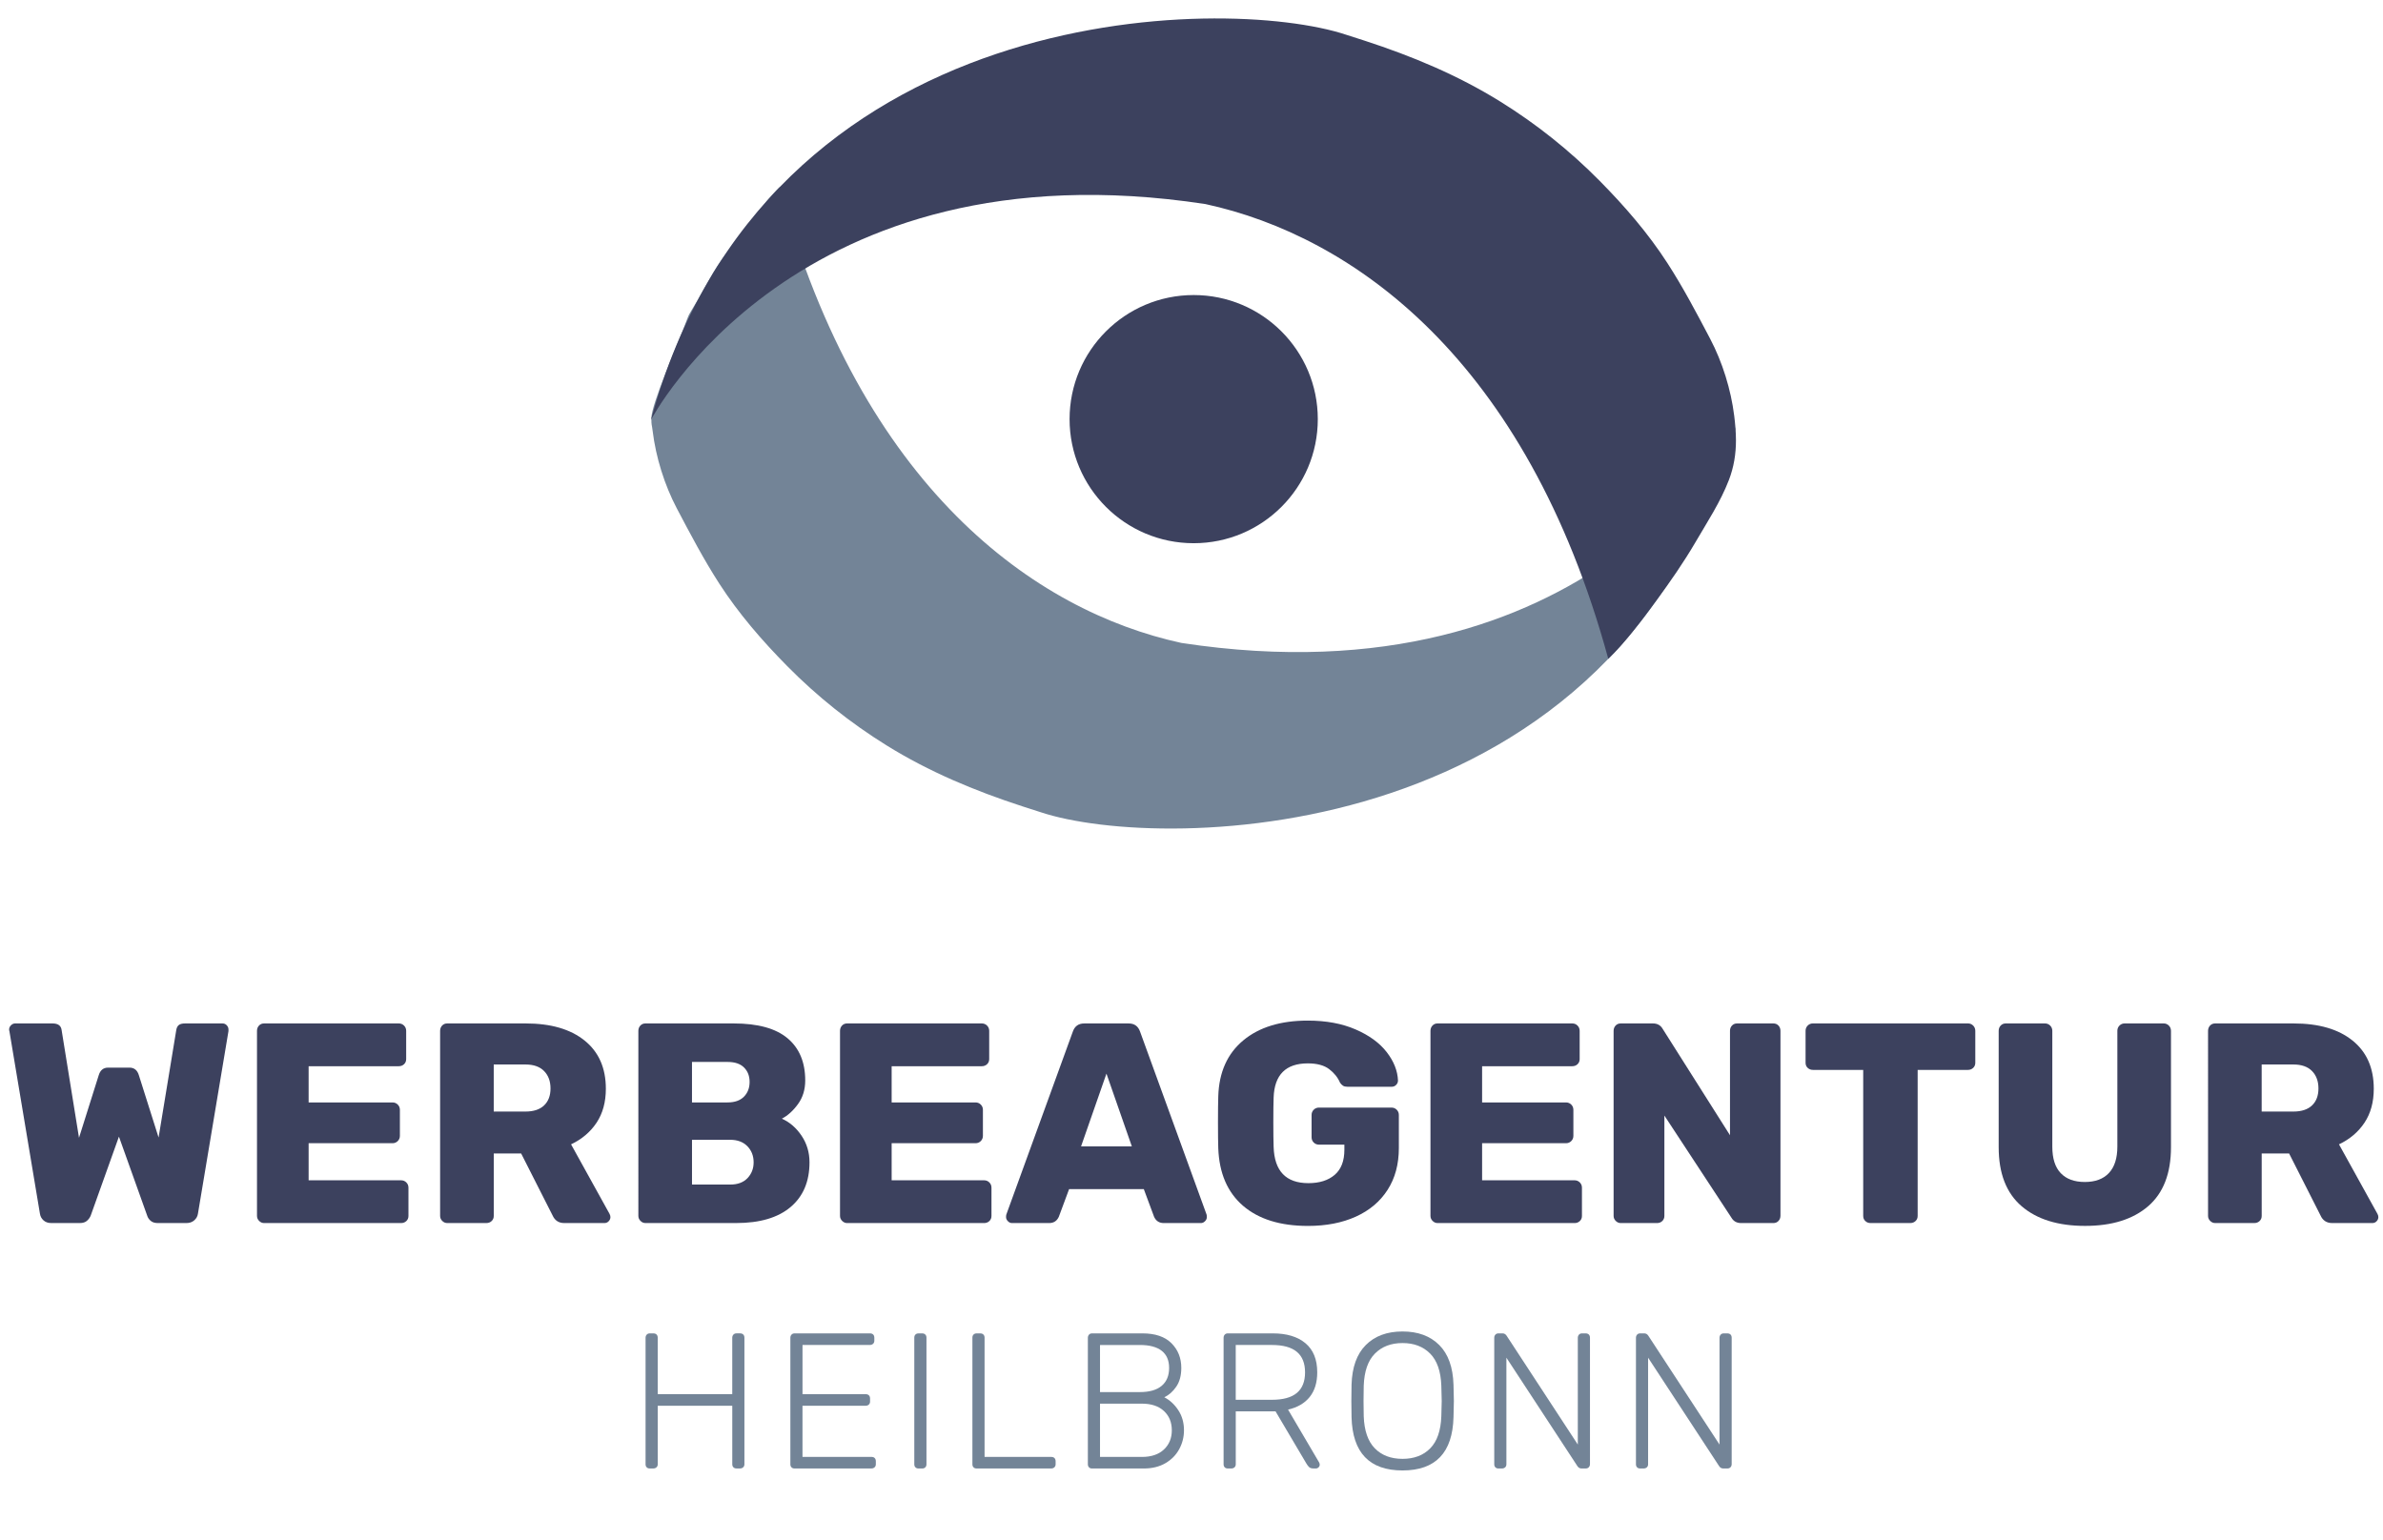
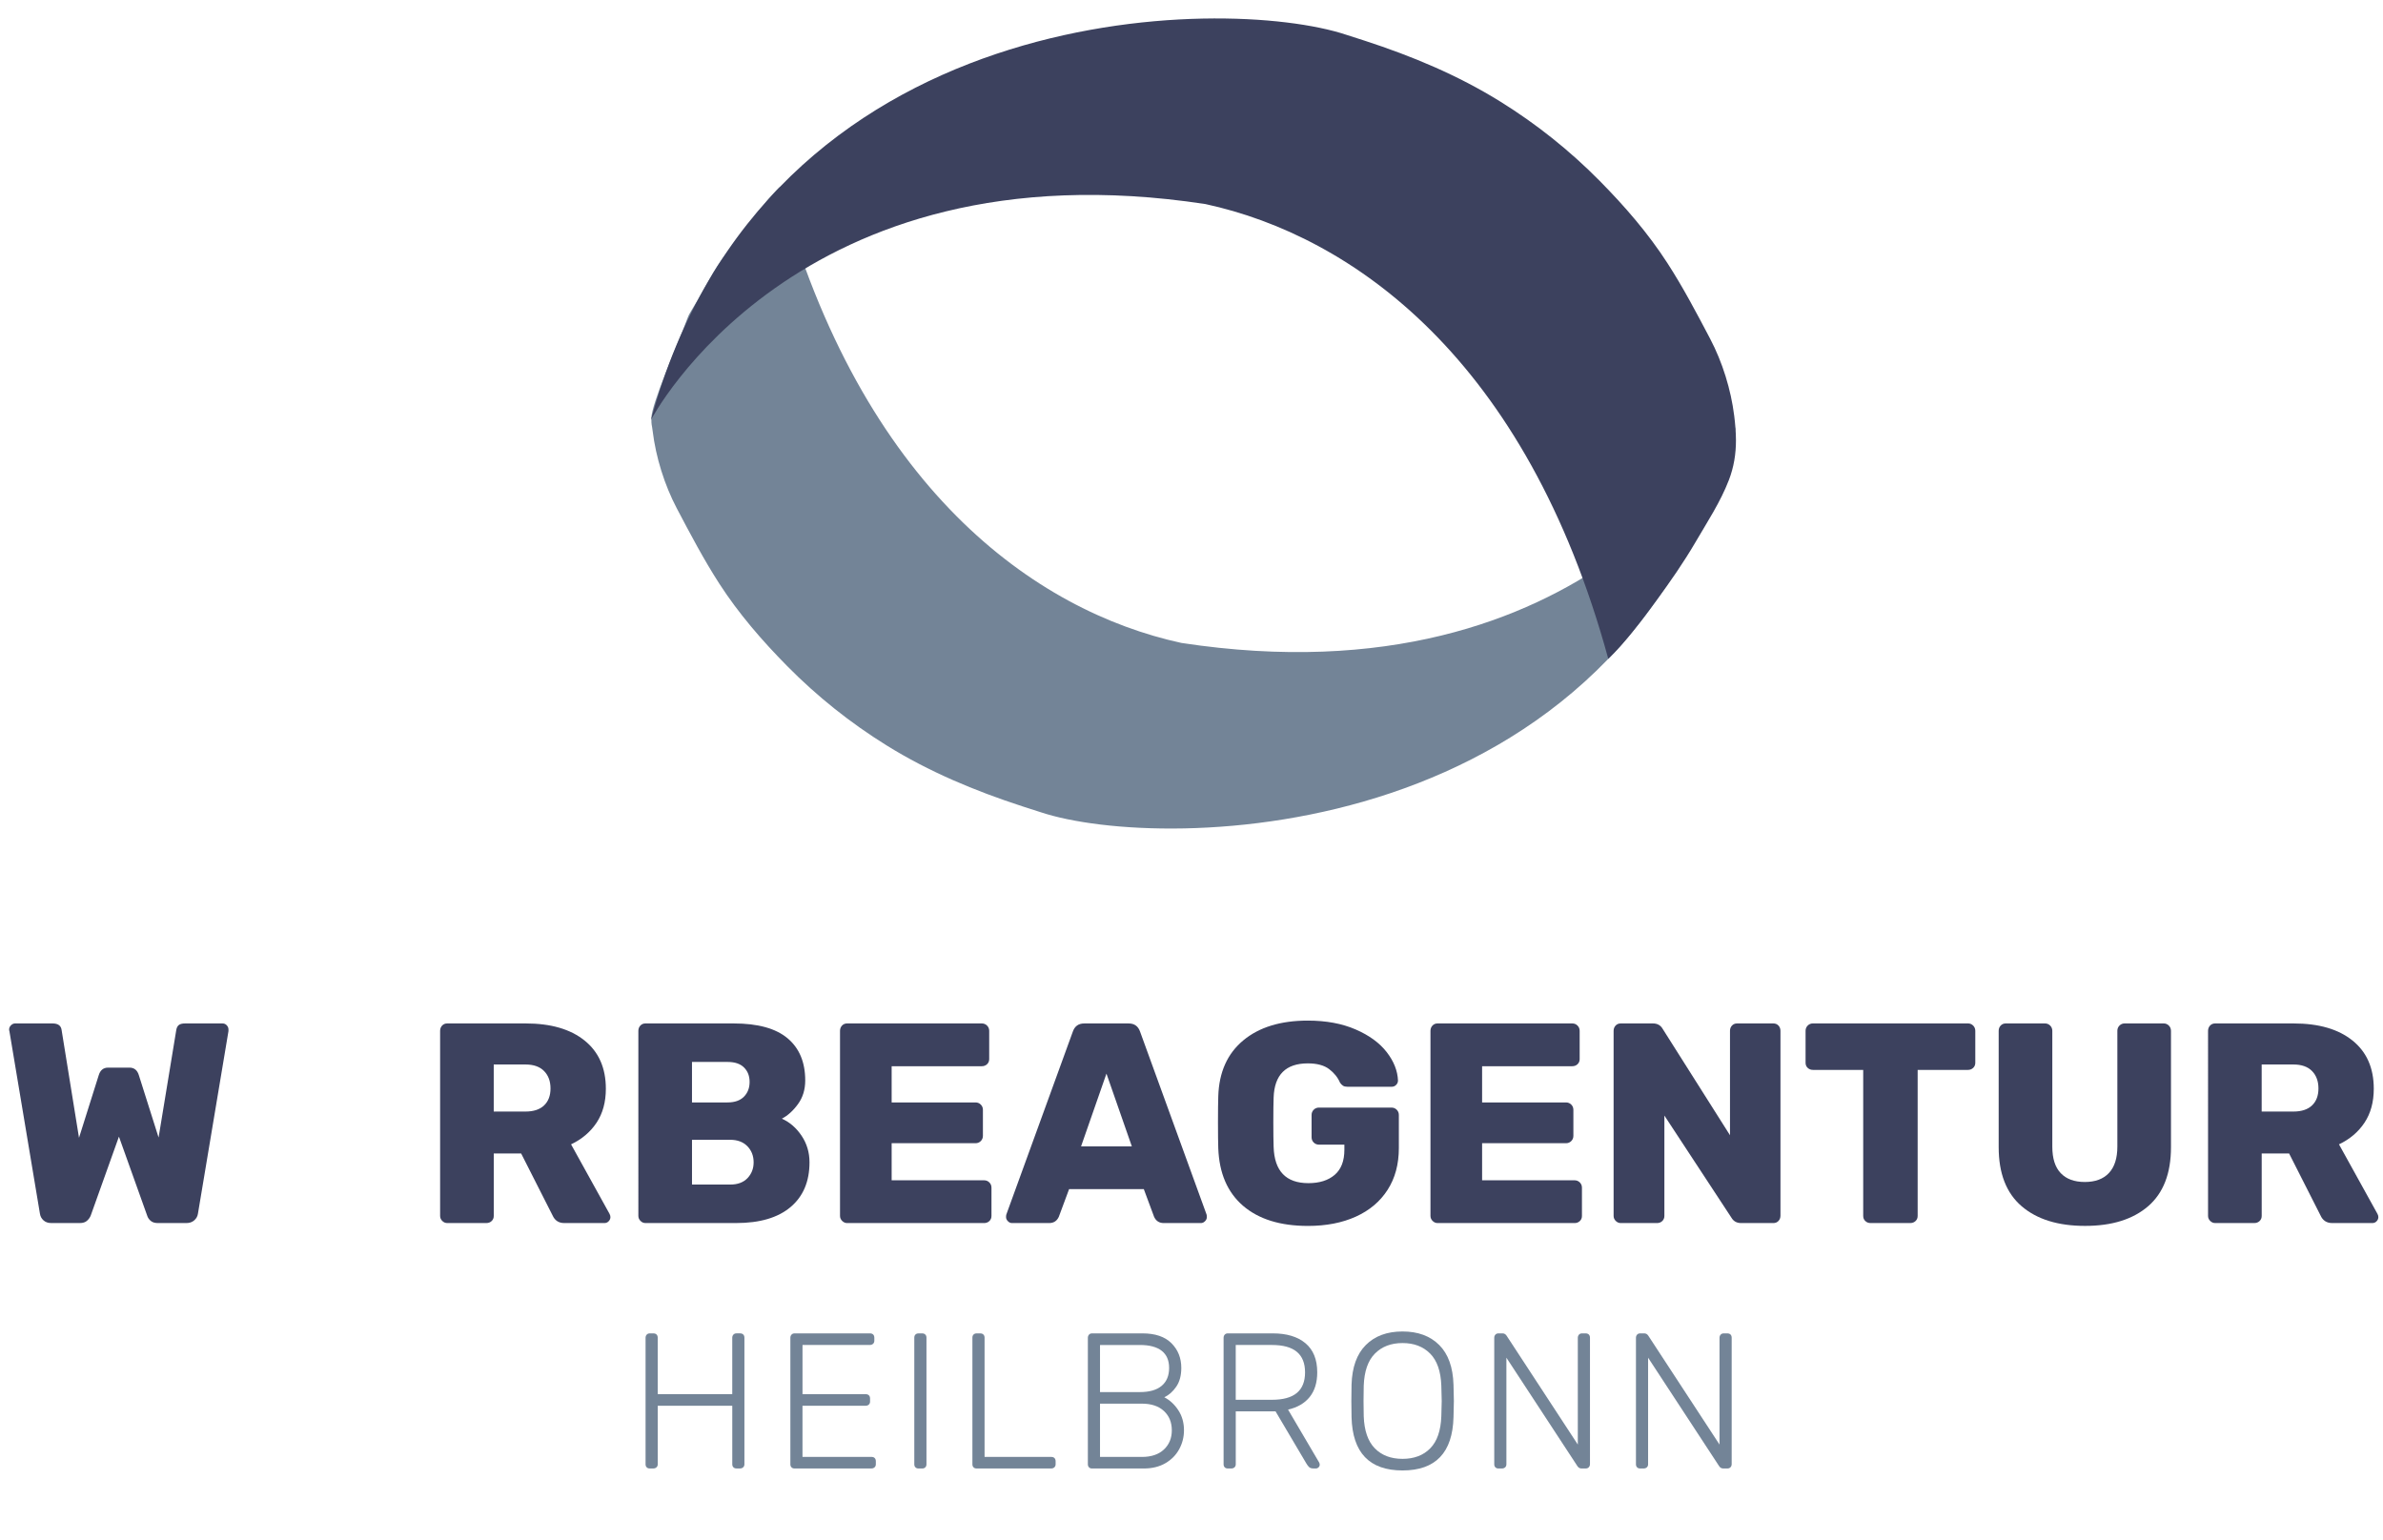
<svg xmlns="http://www.w3.org/2000/svg" version="1.1" id="Ebene_1" x="0px" y="0px" width="135px" height="87.25px" viewBox="0 0 135 87.25" enable-background="new 0 0 135 87.25" xml:space="preserve">
  <g>
    <path fill="#738497" d="M98.345,24.201c0,0-8.182,15.776-31.415,12.231c-8.318-1.807-18.124-8.795-22.77-25.822   c-0.99,0.946-1.862,2.411-2.765,3.455c-0.848,0.979-1.182,1.755-1.838,2.88c-0.667,1.146-0.408,0.56-0.886,1.807   c-0.28,0.726-1.772,4.166-1.77,4.947c0.003,0.457,0.018,0.274,0.073,0.727c0.182,1.493,0.671,3.053,1.364,4.373   c0.761,1.446,1.53,2.907,2.414,4.277c1.099,1.702,2.435,3.241,3.849,4.673c1.696,1.718,3.58,3.219,5.617,4.484   c2.418,1.504,5.006,2.578,7.692,3.455c0.346,0.111,0.694,0.219,1.038,0.334C65.818,48.315,91.88,48.107,98.345,24.201z" />
    <path fill="#3C415E" d="M36.878,23.794c0,0,8.181-15.775,31.415-12.23c8.316,1.807,18.171,8.743,22.819,25.77   c0.989-0.947,1.914-2.212,2.724-3.305c0.782-1.061,1.543-2.158,2.2-3.281c0.668-1.146,1.427-2.296,1.906-3.542   c0.281-0.727,0.406-1.491,0.402-2.271c-0.002-0.458-0.042-0.913-0.098-1.367c-0.184-1.492-0.67-3.052-1.364-4.372   c-0.761-1.446-1.53-2.909-2.415-4.278c-1.097-1.702-2.432-3.241-3.847-4.673c-1.698-1.719-3.58-3.219-5.617-4.484   c-2.418-1.504-5.006-2.58-7.691-3.455c-0.348-0.114-0.694-0.218-1.039-0.334C69.406-0.319,43.343-0.112,36.878,23.794z" />
-     <circle fill="#3C415E" cx="67.624" cy="23.75" r="7.031" />
  </g>
  <g>
    <path fill="#3C415E" d="M2.464,69.151c-0.113-0.103-0.181-0.229-0.202-0.38L0.533,58.429c-0.011-0.021-0.016-0.054-0.016-0.097   c0-0.086,0.035-0.164,0.105-0.234c0.07-0.07,0.148-0.105,0.234-0.105h2.117c0.313,0,0.485,0.124,0.517,0.372l0.986,6.108   l1.115-3.539c0.086-0.291,0.264-0.437,0.533-0.437h1.212c0.269,0,0.447,0.146,0.533,0.437l1.115,3.523l1.002-6.092   c0.021-0.129,0.07-0.224,0.145-0.283c0.076-0.059,0.194-0.089,0.356-0.089h2.117c0.097,0,0.178,0.035,0.242,0.105   c0.065,0.07,0.097,0.148,0.097,0.234v0.097l-1.729,10.342c-0.022,0.151-0.092,0.277-0.21,0.38   c-0.119,0.103-0.264,0.153-0.437,0.153H8.936c-0.172,0-0.307-0.043-0.404-0.129c-0.097-0.086-0.162-0.183-0.194-0.291l-1.6-4.477   l-1.6,4.477c-0.043,0.107-0.113,0.205-0.21,0.291c-0.097,0.086-0.232,0.129-0.404,0.129H2.908   C2.725,69.305,2.577,69.254,2.464,69.151z" />
-     <path fill="#3C415E" d="M14.681,69.184c-0.081-0.081-0.122-0.175-0.122-0.283V58.413c0-0.118,0.038-0.218,0.113-0.299   c0.075-0.081,0.172-0.121,0.291-0.121h7.627c0.118,0,0.218,0.04,0.299,0.121c0.081,0.081,0.121,0.181,0.121,0.299v1.6   c0,0.119-0.041,0.215-0.121,0.291c-0.081,0.076-0.181,0.113-0.299,0.113h-5.106v2.052h4.75c0.119,0,0.218,0.041,0.299,0.121   c0.081,0.081,0.121,0.181,0.121,0.299v1.471c0,0.119-0.041,0.218-0.121,0.299c-0.081,0.081-0.181,0.121-0.299,0.121h-4.75v2.101   h5.235c0.119,0,0.218,0.041,0.299,0.121c0.081,0.081,0.121,0.181,0.121,0.299v1.6c0,0.119-0.041,0.215-0.121,0.291   c-0.081,0.076-0.181,0.113-0.299,0.113h-7.756C14.855,69.305,14.761,69.264,14.681,69.184z" />
    <path fill="#3C415E" d="M25.055,69.184c-0.081-0.081-0.122-0.175-0.122-0.283V58.413c0-0.118,0.038-0.218,0.113-0.299   c0.075-0.081,0.172-0.121,0.291-0.121h4.444c1.422,0,2.534,0.323,3.337,0.969c0.802,0.646,1.204,1.557,1.204,2.731   c0,0.754-0.175,1.396-0.525,1.923s-0.832,0.937-1.446,1.228l2.182,3.943c0.032,0.064,0.048,0.124,0.048,0.178   c0,0.086-0.032,0.165-0.097,0.234c-0.064,0.07-0.145,0.105-0.242,0.105h-2.278c-0.313,0-0.533-0.146-0.663-0.437l-1.778-3.506   h-1.551v3.539c0,0.119-0.04,0.215-0.121,0.291c-0.081,0.076-0.181,0.113-0.299,0.113h-2.214   C25.229,69.305,25.135,69.264,25.055,69.184z M29.765,62.986c0.463,0,0.816-0.116,1.058-0.348c0.243-0.231,0.364-0.552,0.364-0.961   c0-0.409-0.121-0.738-0.364-0.986c-0.242-0.248-0.595-0.372-1.058-0.372h-1.794v2.667H29.765z" />
    <path fill="#3C415E" d="M36.286,69.184c-0.081-0.081-0.122-0.175-0.122-0.283V58.413c0-0.118,0.038-0.218,0.113-0.299   c0.075-0.081,0.172-0.121,0.291-0.121h4.993c1.368,0,2.386,0.28,3.054,0.84s1.002,1.357,1.002,2.392   c0,0.517-0.137,0.964-0.412,1.341c-0.275,0.377-0.579,0.652-0.913,0.824c0.442,0.194,0.813,0.515,1.115,0.961   c0.301,0.447,0.452,0.951,0.452,1.511c0,1.088-0.358,1.934-1.074,2.537c-0.717,0.604-1.743,0.905-3.079,0.905h-5.139   C36.46,69.305,36.366,69.264,36.286,69.184z M41.222,62.469c0.398,0,0.706-0.107,0.921-0.323c0.215-0.215,0.323-0.496,0.323-0.84   c0-0.334-0.105-0.606-0.315-0.816s-0.52-0.315-0.929-0.315h-2.02v2.295H41.222z M41.368,67.123c0.42,0,0.746-0.121,0.978-0.363   c0.231-0.243,0.348-0.542,0.348-0.897c0-0.366-0.119-0.671-0.355-0.913c-0.237-0.242-0.561-0.364-0.97-0.364h-2.166v2.537H41.368z" />
    <path fill="#3C415E" d="M47.71,69.184c-0.081-0.081-0.122-0.175-0.122-0.283V58.413c0-0.118,0.038-0.218,0.113-0.299   c0.075-0.081,0.172-0.121,0.291-0.121h7.627c0.118,0,0.218,0.04,0.299,0.121c0.081,0.081,0.121,0.181,0.121,0.299v1.6   c0,0.119-0.041,0.215-0.121,0.291c-0.081,0.076-0.181,0.113-0.299,0.113h-5.106v2.052h4.75c0.119,0,0.218,0.041,0.299,0.121   c0.081,0.081,0.121,0.181,0.121,0.299v1.471c0,0.119-0.041,0.218-0.121,0.299c-0.081,0.081-0.181,0.121-0.299,0.121h-4.75v2.101   h5.235c0.119,0,0.218,0.041,0.299,0.121c0.081,0.081,0.121,0.181,0.121,0.299v1.6c0,0.119-0.041,0.215-0.121,0.291   c-0.081,0.076-0.181,0.113-0.299,0.113h-7.756C47.885,69.305,47.791,69.264,47.71,69.184z" />
    <path fill="#3C415E" d="M57.099,69.2c-0.07-0.07-0.105-0.148-0.105-0.234c0-0.064,0.005-0.113,0.016-0.146l3.765-10.358   c0.107-0.312,0.323-0.468,0.646-0.468h2.521c0.323,0,0.538,0.156,0.646,0.468l3.765,10.358c0.011,0.032,0.016,0.081,0.016,0.146   c0,0.086-0.034,0.165-0.104,0.234c-0.069,0.07-0.147,0.105-0.234,0.105H65.93c-0.258,0-0.442-0.119-0.549-0.355l-0.582-1.567   h-4.234l-0.582,1.567c-0.108,0.237-0.291,0.355-0.549,0.355h-2.101C57.247,69.305,57.168,69.27,57.099,69.2z M61.244,64.958h2.876   l-1.438-4.121L61.244,64.958z" />
    <path fill="#3C415E" d="M70.422,68.327c-0.883-0.76-1.352-1.845-1.405-3.256C69.006,64.77,69,64.279,69,63.601   s0.006-1.174,0.017-1.487c0.043-1.357,0.514-2.41,1.414-3.159c0.899-0.749,2.119-1.123,3.66-1.123c1.034,0,1.936,0.167,2.706,0.501   s1.357,0.762,1.762,1.285s0.616,1.058,0.639,1.608c0,0.097-0.035,0.18-0.105,0.25c-0.07,0.07-0.153,0.105-0.25,0.105h-2.505   c-0.108,0-0.191-0.019-0.251-0.057s-0.115-0.094-0.17-0.17c-0.129-0.301-0.336-0.56-0.622-0.775   c-0.285-0.215-0.687-0.323-1.203-0.323c-1.25,0-1.896,0.646-1.939,1.939c-0.011,0.302-0.017,0.765-0.017,1.39   c0,0.625,0.006,1.094,0.017,1.406c0.043,1.368,0.7,2.052,1.972,2.052c0.624,0,1.12-0.156,1.486-0.469s0.55-0.786,0.55-1.422v-0.291   h-1.438c-0.119,0-0.218-0.041-0.299-0.121c-0.081-0.081-0.121-0.18-0.121-0.299v-1.26c0-0.118,0.04-0.218,0.121-0.299   c0.081-0.081,0.18-0.121,0.299-0.121h4.104c0.118,0,0.218,0.04,0.299,0.121c0.081,0.081,0.121,0.181,0.121,0.299v1.875   c0,0.916-0.213,1.705-0.638,2.367c-0.426,0.663-1.026,1.169-1.802,1.519c-0.776,0.351-1.681,0.525-2.715,0.525   C72.528,69.466,71.306,69.086,70.422,68.327z" />
    <path fill="#3C415E" d="M81.159,69.184c-0.08-0.081-0.121-0.175-0.121-0.283V58.413c0-0.118,0.038-0.218,0.113-0.299   c0.075-0.081,0.172-0.121,0.291-0.121h7.627c0.119,0,0.219,0.04,0.299,0.121c0.081,0.081,0.122,0.181,0.122,0.299v1.6   c0,0.119-0.041,0.215-0.122,0.291c-0.08,0.076-0.18,0.113-0.299,0.113h-5.106v2.052h4.751c0.118,0,0.219,0.041,0.299,0.121   c0.081,0.081,0.121,0.181,0.121,0.299v1.471c0,0.119-0.04,0.218-0.121,0.299c-0.08,0.081-0.181,0.121-0.299,0.121h-4.751v2.101   h5.236c0.118,0,0.218,0.041,0.299,0.121s0.121,0.181,0.121,0.299v1.6c0,0.119-0.04,0.215-0.121,0.291   c-0.081,0.076-0.181,0.113-0.299,0.113h-7.757C81.335,69.305,81.24,69.264,81.159,69.184z" />
    <path fill="#3C415E" d="M91.534,69.184c-0.08-0.081-0.121-0.175-0.121-0.283V58.413c0-0.118,0.038-0.218,0.113-0.299   c0.075-0.081,0.172-0.121,0.291-0.121h1.826c0.247,0,0.431,0.103,0.549,0.307l3.814,6.028v-5.915c0-0.118,0.037-0.218,0.112-0.299   c0.075-0.081,0.173-0.121,0.291-0.121h2.053c0.118,0,0.215,0.04,0.291,0.121c0.075,0.081,0.112,0.181,0.112,0.299v10.472   c0,0.119-0.037,0.218-0.112,0.299c-0.076,0.081-0.173,0.121-0.291,0.121h-1.826c-0.248,0-0.431-0.102-0.55-0.307l-3.797-5.785   v5.688c0,0.119-0.041,0.215-0.121,0.291c-0.081,0.076-0.181,0.113-0.3,0.113h-2.052C91.71,69.305,91.615,69.264,91.534,69.184z" />
    <path fill="#3C415E" d="M105.674,69.191c-0.081-0.075-0.121-0.172-0.121-0.291v-8.274h-2.845c-0.118,0-0.218-0.038-0.299-0.113   c-0.081-0.075-0.121-0.172-0.121-0.291v-1.81c0-0.118,0.04-0.218,0.121-0.299c0.081-0.081,0.181-0.121,0.299-0.121h8.774   c0.119,0,0.219,0.04,0.3,0.121c0.08,0.081,0.121,0.181,0.121,0.299v1.81c0,0.119-0.041,0.215-0.121,0.291   c-0.081,0.076-0.181,0.113-0.3,0.113h-2.844v8.274c0,0.119-0.04,0.215-0.121,0.291c-0.081,0.076-0.181,0.113-0.299,0.113h-2.246   C105.854,69.305,105.754,69.267,105.674,69.191z" />
    <path fill="#3C415E" d="M114.529,68.351c-0.867-0.743-1.301-1.858-1.301-3.345v-6.593c0-0.118,0.037-0.218,0.113-0.299   c0.075-0.081,0.172-0.121,0.291-0.121h2.214c0.118,0,0.218,0.04,0.299,0.121c0.08,0.081,0.121,0.181,0.121,0.299v6.561   c0,0.668,0.158,1.169,0.477,1.502c0.317,0.334,0.772,0.501,1.365,0.501s1.048-0.169,1.366-0.509   c0.317-0.339,0.477-0.837,0.477-1.495v-6.561c0-0.118,0.04-0.218,0.121-0.299c0.08-0.081,0.18-0.121,0.299-0.121h2.197   c0.119,0,0.219,0.04,0.299,0.121c0.081,0.081,0.122,0.181,0.122,0.299v6.593c0,1.487-0.432,2.602-1.293,3.345   c-0.862,0.744-2.053,1.115-3.571,1.115C116.595,69.466,115.396,69.095,114.529,68.351z" />
    <path fill="#3C415E" d="M125.21,69.184c-0.08-0.081-0.121-0.175-0.121-0.283V58.413c0-0.118,0.038-0.218,0.113-0.299   c0.075-0.081,0.172-0.121,0.291-0.121h4.443c1.423,0,2.535,0.323,3.337,0.969c0.803,0.646,1.204,1.557,1.204,2.731   c0,0.754-0.175,1.396-0.525,1.923c-0.35,0.528-0.832,0.937-1.446,1.228l2.182,3.943c0.032,0.064,0.049,0.124,0.049,0.178   c0,0.086-0.032,0.165-0.097,0.234c-0.064,0.07-0.146,0.105-0.242,0.105h-2.279c-0.313,0-0.533-0.146-0.662-0.437l-1.777-3.506   h-1.552v3.539c0,0.119-0.04,0.215-0.121,0.291c-0.081,0.076-0.181,0.113-0.299,0.113h-2.214   C125.386,69.305,125.291,69.264,125.21,69.184z M129.921,62.986c0.463,0,0.816-0.116,1.059-0.348   c0.242-0.231,0.363-0.552,0.363-0.961c0-0.409-0.121-0.738-0.363-0.986c-0.242-0.248-0.596-0.372-1.059-0.372h-1.794v2.667H129.921   z" />
  </g>
  <g>
    <g>
      <path fill="#738497" d="M36.637,83.147c-0.044-0.044-0.065-0.102-0.065-0.175v-7.164c0-0.073,0.021-0.133,0.065-0.181    s0.102-0.071,0.175-0.071h0.197c0.081,0,0.143,0.021,0.186,0.065c0.044,0.044,0.066,0.106,0.066,0.186v3.193h4.222v-3.193    c0-0.073,0.022-0.133,0.065-0.181c0.044-0.047,0.102-0.071,0.175-0.071h0.197c0.08,0,0.142,0.021,0.186,0.065    c0.044,0.044,0.066,0.106,0.066,0.186v7.164c0,0.073-0.024,0.131-0.071,0.175c-0.047,0.043-0.107,0.065-0.18,0.065h-0.197    c-0.073,0-0.131-0.022-0.175-0.065c-0.043-0.044-0.065-0.102-0.065-0.175v-3.314h-4.222v3.314c0,0.073-0.024,0.131-0.071,0.175    c-0.047,0.043-0.107,0.065-0.181,0.065h-0.197C36.739,83.213,36.681,83.191,36.637,83.147z" />
      <path fill="#738497" d="M44.84,83.147c-0.044-0.044-0.065-0.102-0.065-0.175v-7.164c0-0.073,0.021-0.133,0.065-0.181    s0.102-0.071,0.175-0.071h4.266c0.08,0,0.142,0.021,0.186,0.065c0.043,0.044,0.065,0.106,0.065,0.186v0.164    c0,0.073-0.023,0.131-0.071,0.175c-0.048,0.044-0.108,0.066-0.181,0.066h-3.817v2.789h3.576c0.08,0,0.142,0.022,0.186,0.066    c0.044,0.043,0.065,0.105,0.065,0.186v0.164c0,0.073-0.023,0.131-0.071,0.175c-0.048,0.043-0.108,0.065-0.181,0.065h-3.576v2.898    h3.904c0.08,0,0.142,0.022,0.186,0.065c0.044,0.044,0.065,0.106,0.065,0.186v0.164c0,0.073-0.023,0.131-0.071,0.175    c-0.048,0.043-0.108,0.065-0.181,0.065h-4.353C44.942,83.213,44.884,83.191,44.84,83.147z" />
      <path fill="#738497" d="M51.861,83.147c-0.044-0.044-0.065-0.102-0.065-0.175v-7.175c0-0.073,0.021-0.131,0.065-0.175    s0.102-0.065,0.175-0.065h0.208c0.073,0,0.131,0.021,0.175,0.065c0.044,0.044,0.066,0.102,0.066,0.175v7.175    c0,0.073-0.022,0.131-0.066,0.175c-0.043,0.043-0.102,0.065-0.175,0.065h-0.208C51.963,83.213,51.905,83.191,51.861,83.147z" />
      <path fill="#738497" d="M55.153,83.147c-0.044-0.044-0.065-0.102-0.065-0.175v-7.175c0-0.073,0.021-0.131,0.065-0.175    s0.102-0.065,0.175-0.065h0.208c0.073,0,0.131,0.021,0.175,0.065c0.044,0.044,0.066,0.102,0.066,0.175v6.759h3.773    c0.081,0,0.143,0.022,0.186,0.065c0.044,0.044,0.066,0.106,0.066,0.186v0.164c0,0.073-0.024,0.131-0.071,0.175    c-0.047,0.043-0.108,0.065-0.181,0.065h-4.222C55.255,83.213,55.197,83.191,55.153,83.147z" />
      <path fill="#738497" d="M61.694,83.147c-0.044-0.044-0.065-0.102-0.065-0.175v-7.164c0-0.073,0.021-0.133,0.065-0.181    s0.102-0.071,0.175-0.071h2.854c0.722,0,1.269,0.186,1.641,0.558c0.372,0.372,0.558,0.838,0.558,1.4    c0,0.43-0.095,0.784-0.285,1.061c-0.189,0.277-0.416,0.478-0.678,0.602c0.313,0.16,0.578,0.404,0.793,0.732    c0.215,0.328,0.322,0.708,0.322,1.138c0,0.379-0.089,0.735-0.268,1.066c-0.179,0.332-0.439,0.598-0.782,0.798    s-0.751,0.301-1.225,0.301h-2.931C61.796,83.213,61.738,83.191,61.694,83.147z M64.581,78.882c0.54,0,0.95-0.119,1.23-0.355    s0.421-0.574,0.421-1.012c0-0.43-0.141-0.755-0.421-0.973c-0.281-0.219-0.691-0.328-1.23-0.328h-2.264v2.668H64.581z     M64.69,82.557c0.532,0,0.948-0.14,1.247-0.421c0.299-0.281,0.448-0.644,0.448-1.088c0-0.452-0.149-0.816-0.448-1.094    c-0.299-0.277-0.715-0.416-1.247-0.416h-2.373v3.019H64.69z" />
      <path fill="#738497" d="M69.383,83.147c-0.044-0.044-0.065-0.102-0.065-0.175v-7.164c0-0.073,0.021-0.133,0.065-0.181    s0.102-0.071,0.175-0.071h2.549c0.787,0,1.403,0.186,1.848,0.558c0.445,0.372,0.668,0.922,0.668,1.651    c0,0.576-0.143,1.041-0.427,1.395c-0.284,0.354-0.693,0.593-1.226,0.716l1.762,2.997c0.021,0.043,0.032,0.083,0.032,0.12    c0,0.059-0.021,0.109-0.065,0.153c-0.044,0.043-0.095,0.065-0.153,0.065h-0.131c-0.109,0-0.191-0.023-0.246-0.071    c-0.055-0.047-0.111-0.122-0.17-0.224l-1.739-2.942h-2.253v2.997c0,0.073-0.023,0.131-0.07,0.175    c-0.048,0.043-0.108,0.065-0.181,0.065h-0.197C69.484,83.213,69.427,83.191,69.383,83.147z M72.052,79.319    c0.634,0,1.106-0.129,1.416-0.388s0.465-0.647,0.465-1.165c0-0.518-0.155-0.906-0.465-1.165s-0.782-0.388-1.416-0.388h-2.046    v3.106H72.052z" />
      <path fill="#738497" d="M76.567,80.304c-0.007-0.219-0.011-0.525-0.011-0.919c0-0.394,0.004-0.7,0.011-0.918    c0.029-0.992,0.299-1.743,0.81-2.253c0.511-0.511,1.203-0.766,2.078-0.766s1.567,0.255,2.078,0.766    c0.511,0.51,0.78,1.261,0.81,2.253c0.015,0.438,0.021,0.744,0.021,0.918c0,0.175-0.007,0.481-0.021,0.919    c-0.052,2.012-1.014,3.019-2.888,3.019S76.619,82.316,76.567,80.304z M81.024,82.07c0.391-0.397,0.6-1.004,0.629-1.821    c0.015-0.438,0.022-0.726,0.022-0.864c0-0.138-0.008-0.426-0.022-0.864c-0.029-0.816-0.24-1.424-0.634-1.821    c-0.395-0.397-0.915-0.596-1.564-0.596s-1.17,0.199-1.563,0.596c-0.395,0.397-0.605,1.005-0.635,1.821    c-0.008,0.219-0.011,0.507-0.011,0.864c0,0.357,0.003,0.646,0.011,0.864c0.029,0.816,0.238,1.424,0.629,1.821    c0.39,0.397,0.913,0.596,1.569,0.596S80.635,82.467,81.024,82.07z" />
      <path fill="#738497" d="M84.716,83.147c-0.044-0.044-0.065-0.102-0.065-0.175v-7.164c0-0.073,0.021-0.133,0.065-0.181    s0.102-0.071,0.175-0.071h0.229c0.095,0,0.172,0.043,0.23,0.131l4.035,6.169v-6.048c0-0.073,0.022-0.133,0.065-0.181    c0.044-0.047,0.103-0.071,0.176-0.071h0.196c0.08,0,0.143,0.021,0.187,0.065c0.043,0.044,0.065,0.106,0.065,0.186v7.153    c0,0.073-0.022,0.133-0.065,0.18c-0.044,0.048-0.103,0.071-0.176,0.071h-0.24c-0.095,0-0.172-0.044-0.229-0.131l-4.025-6.146    v6.037c0,0.073-0.023,0.131-0.07,0.175c-0.048,0.043-0.108,0.065-0.181,0.065h-0.197C84.817,83.213,84.76,83.191,84.716,83.147z" />
      <path fill="#738497" d="M92.744,83.147c-0.044-0.044-0.065-0.102-0.065-0.175v-7.164c0-0.073,0.021-0.133,0.065-0.181    s0.102-0.071,0.175-0.071h0.229c0.095,0,0.172,0.043,0.23,0.131l4.035,6.169v-6.048c0-0.073,0.022-0.133,0.065-0.181    c0.044-0.047,0.103-0.071,0.176-0.071h0.196c0.08,0,0.143,0.021,0.187,0.065c0.043,0.044,0.065,0.106,0.065,0.186v7.153    c0,0.073-0.022,0.133-0.065,0.18c-0.044,0.048-0.103,0.071-0.176,0.071h-0.24c-0.095,0-0.172-0.044-0.229-0.131l-4.025-6.146    v6.037c0,0.073-0.023,0.131-0.07,0.175c-0.048,0.043-0.108,0.065-0.181,0.065h-0.197C92.846,83.213,92.788,83.191,92.744,83.147z" />
    </g>
  </g>
</svg>